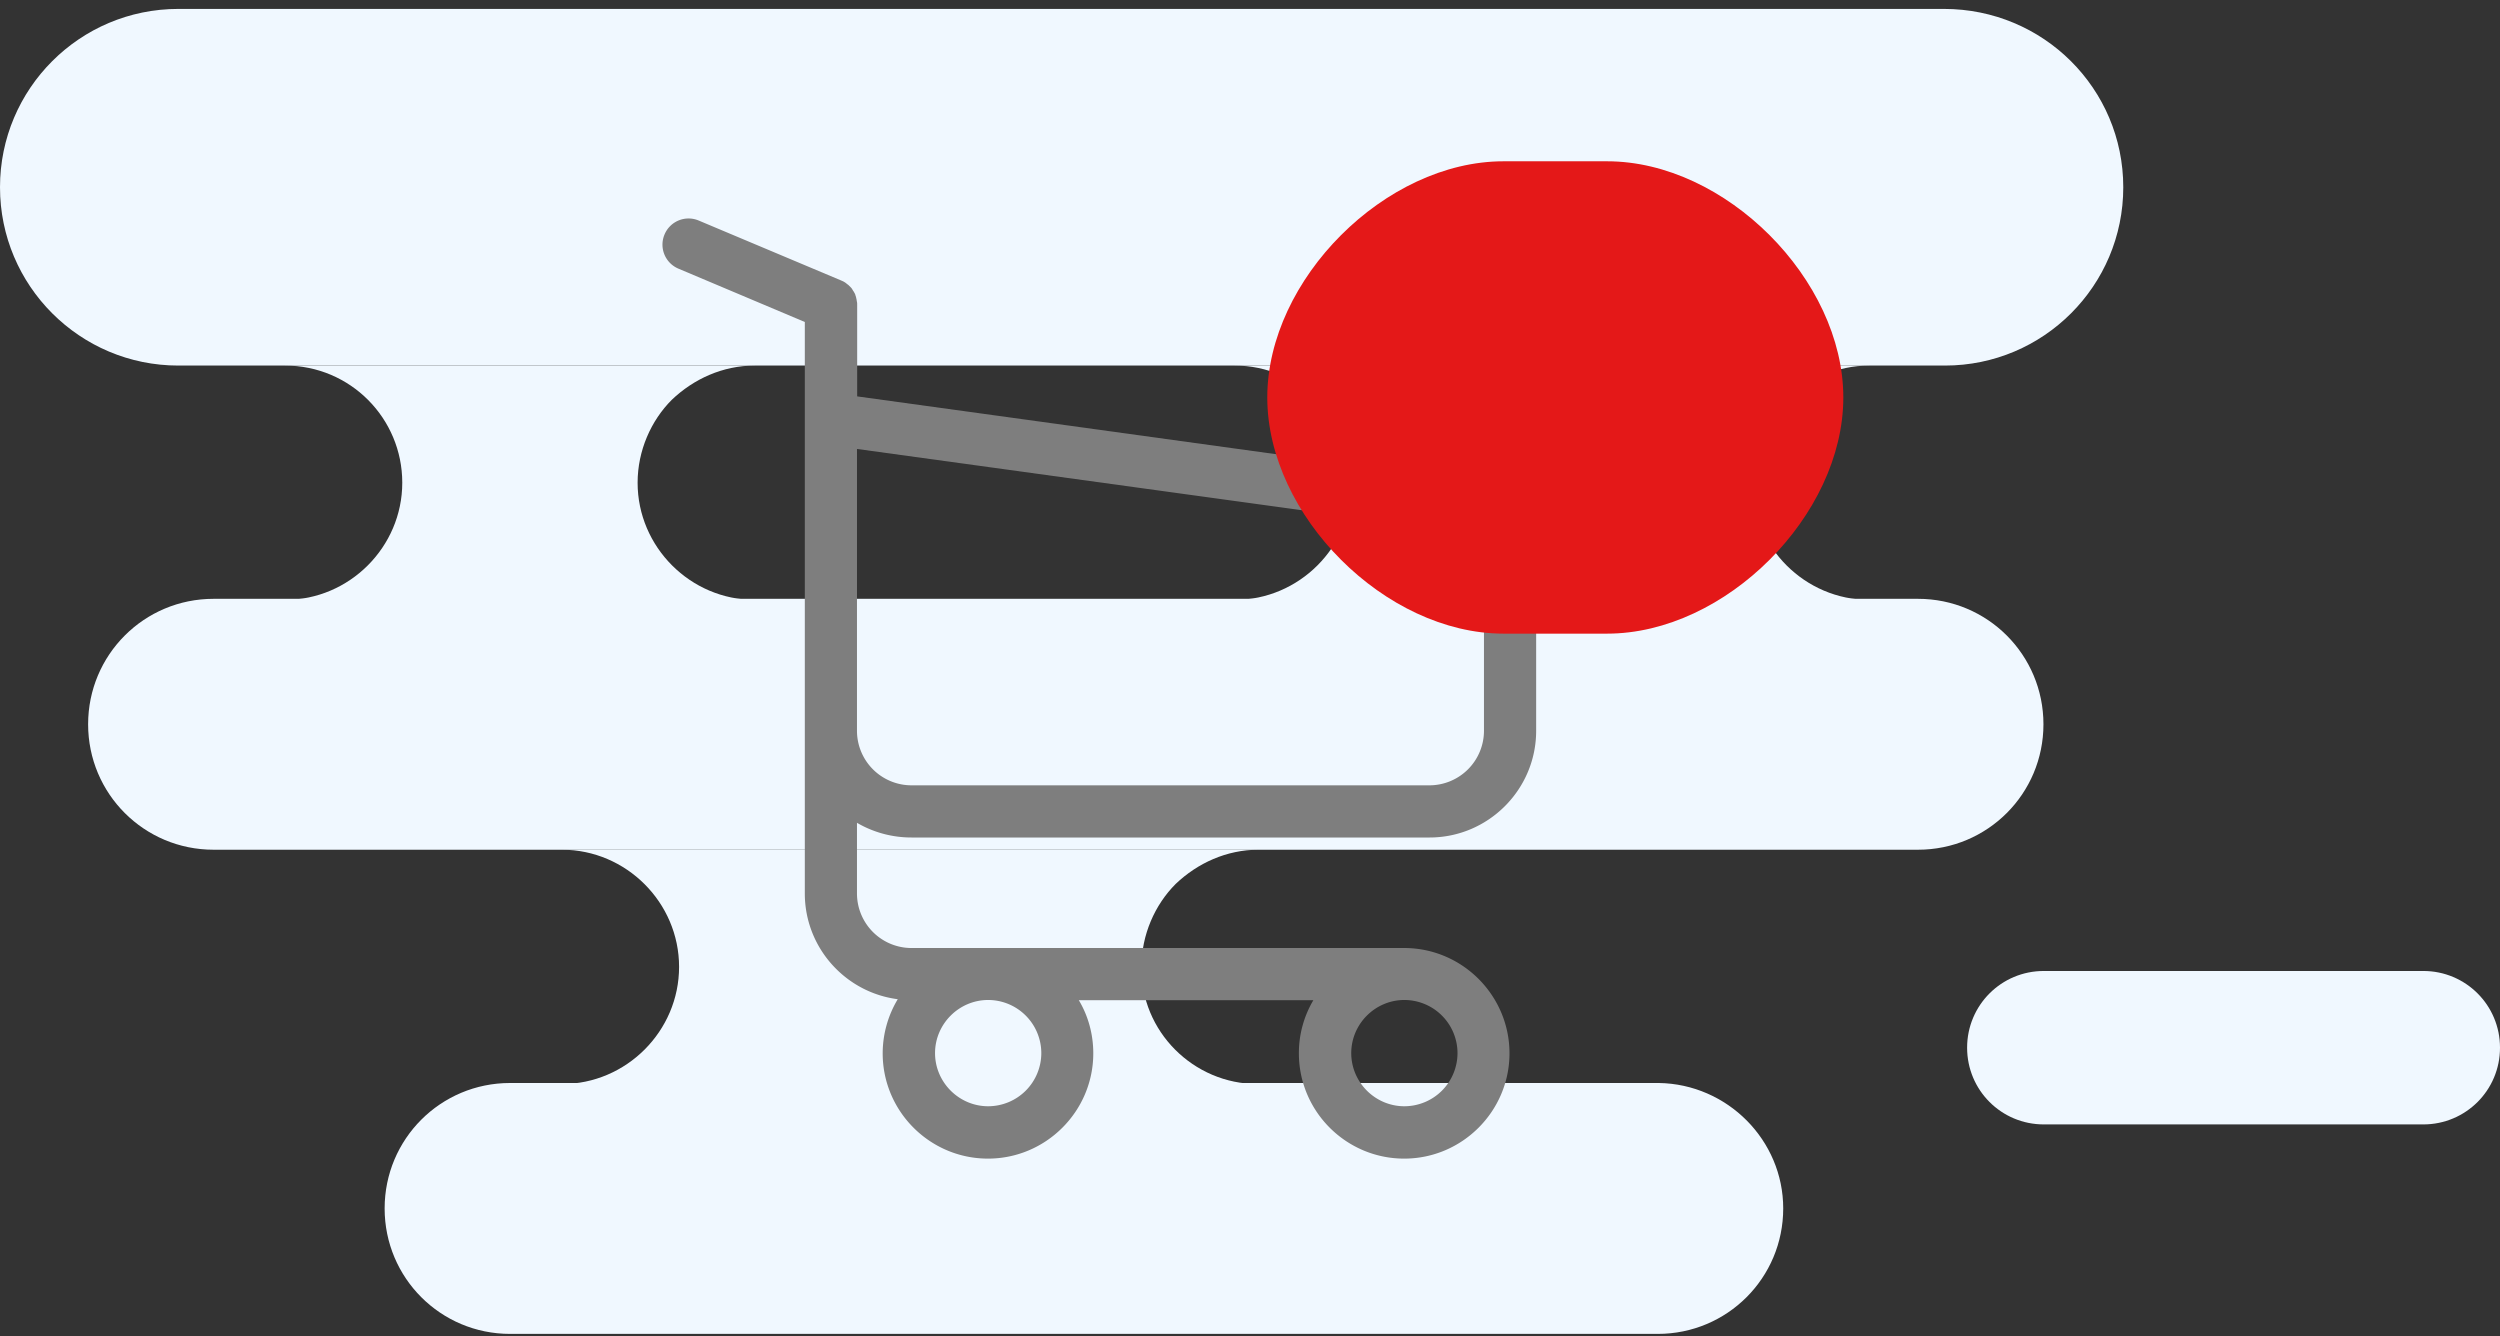
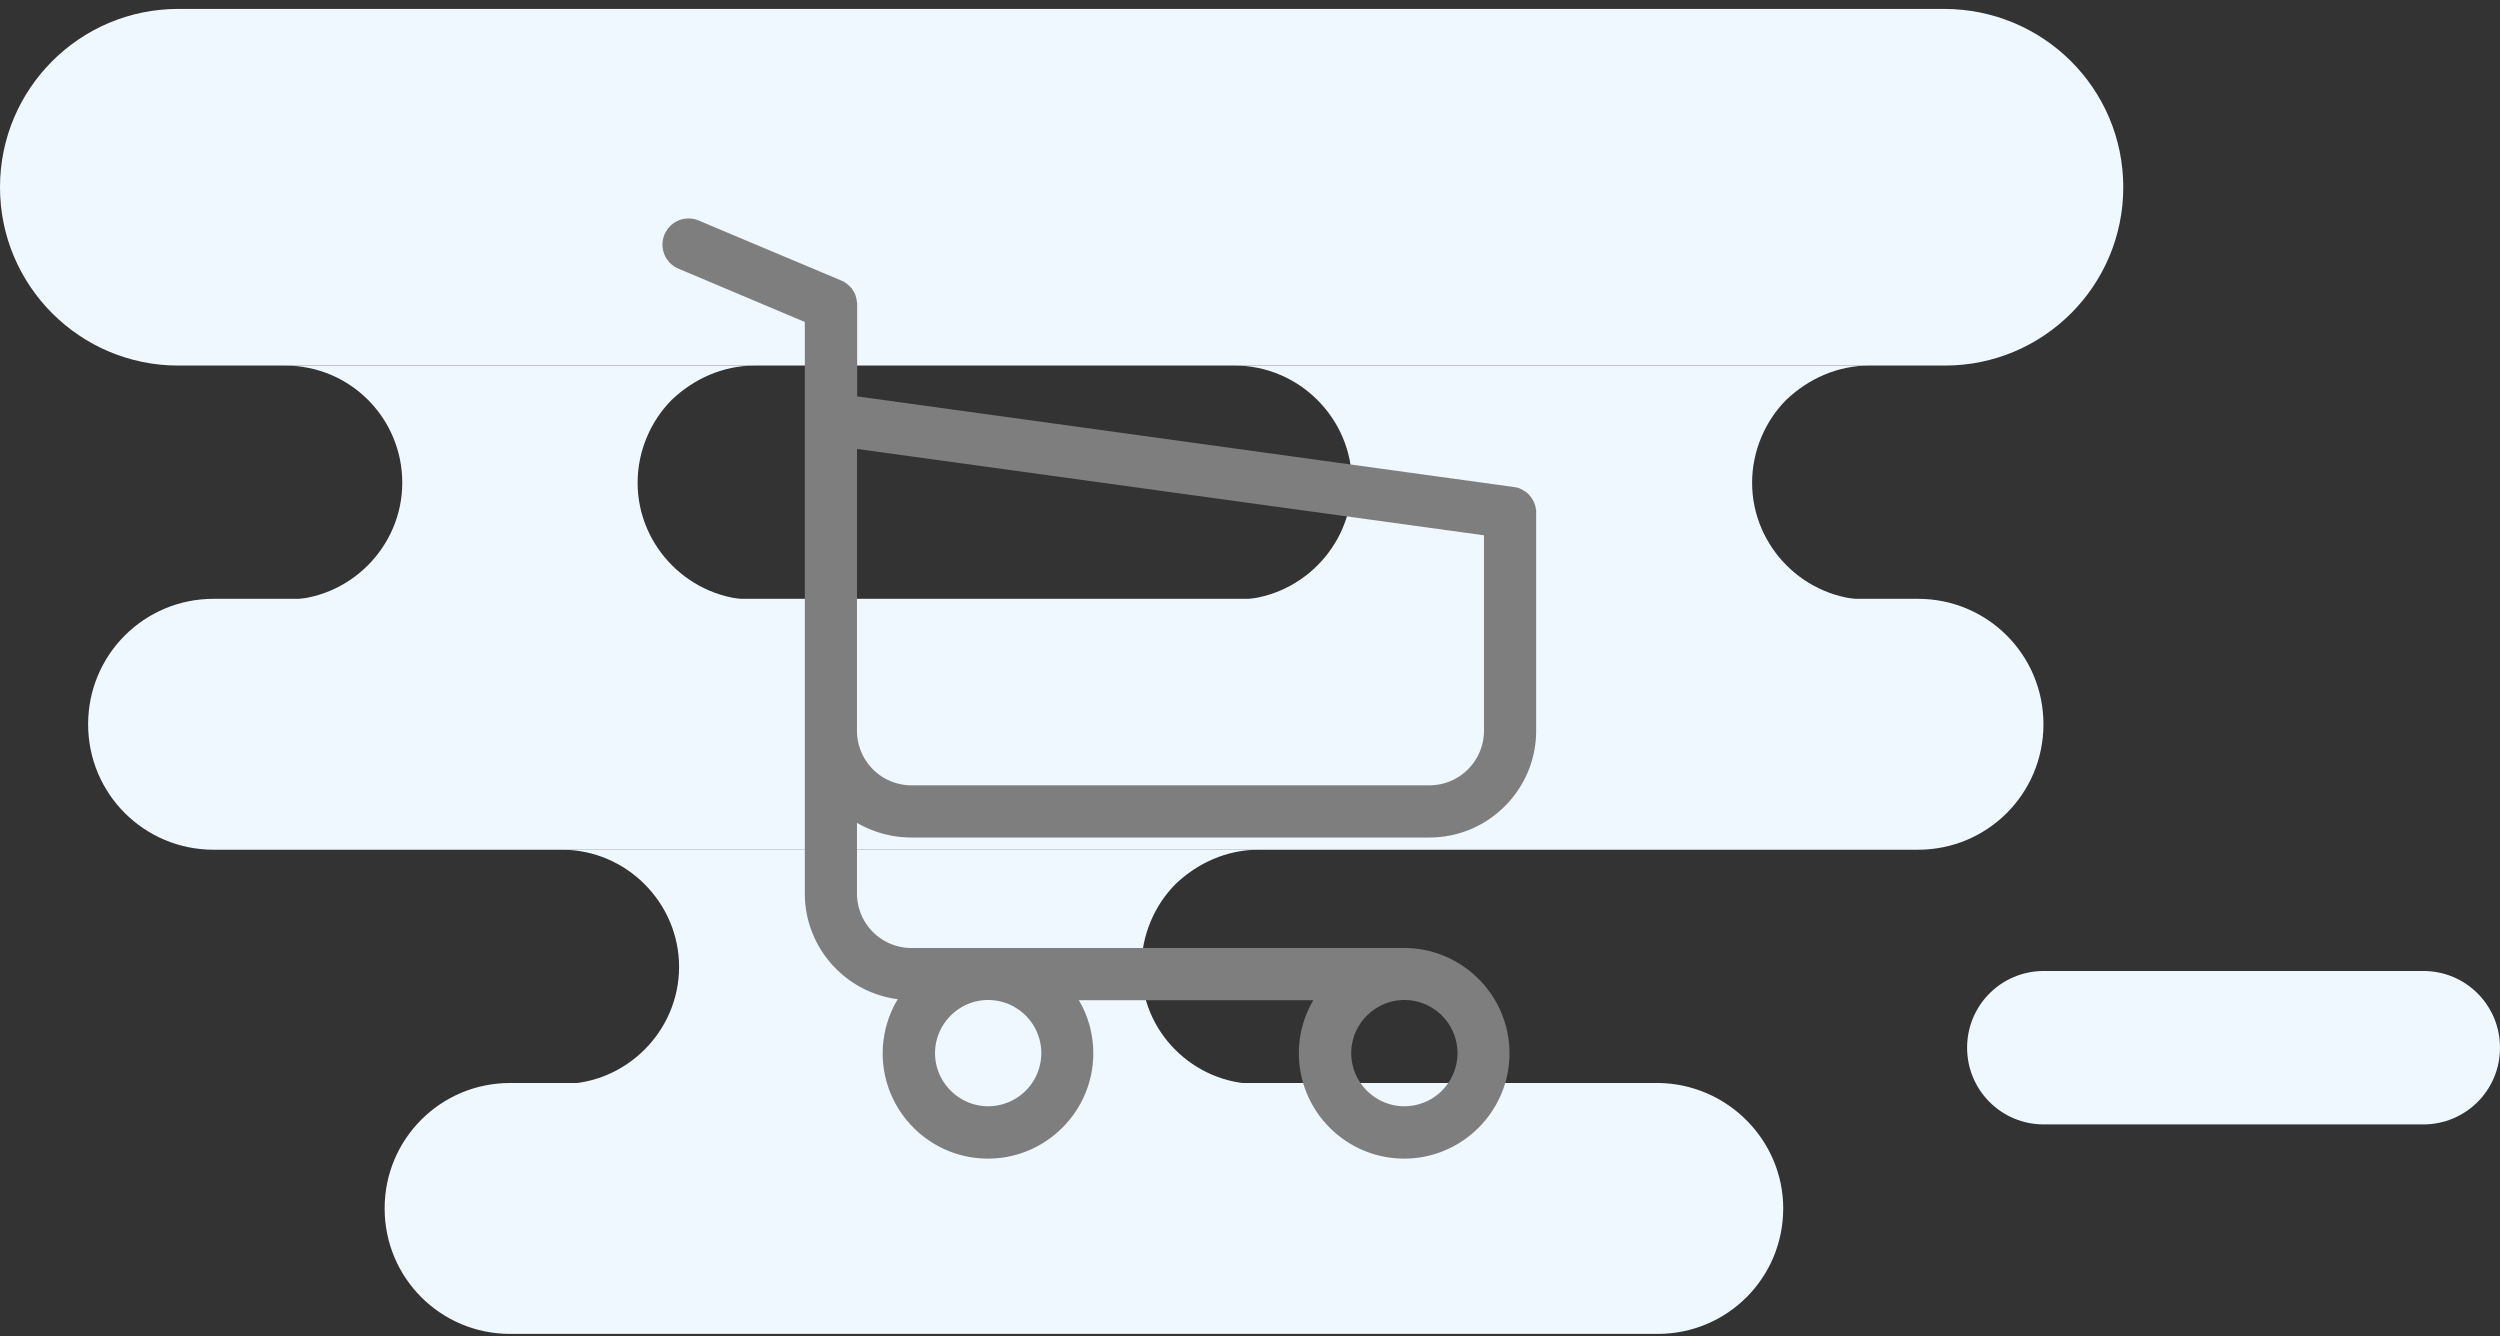
<svg xmlns="http://www.w3.org/2000/svg" width="217" height="116" viewBox="0 0 217 116">
  <rect x="0" y="0" width="217" height="116" fill="#333333" stroke="none" />
  <g>
    <g>
      <g>
        <path fill="#f0f8ff" d="M184.3 16.253c0 8.549-6.929 15.478-15.478 15.478H15.478C6.93 31.73 0 24.8 0 16.253 0 7.703 6.93.774 15.478.774h153.254c8.639 0 15.568 6.93 15.568 15.479z" />
      </g>
      <g>
        <path fill="#f0f8ff" d="M177.371 62.868c0 6.029-4.86 10.888-10.889 10.888H18.538c-6.03 0-10.889-4.86-10.889-10.888 0-6.03 4.86-10.89 10.889-10.89h147.944c6.03 0 10.889 4.86 10.889 10.89z" />
      </g>
      <g>
        <path fill="#f0f8ff" d="M154.783 104.893c0 6.03-4.859 10.889-10.888 10.889h-99.62c-6.03 0-10.889-4.86-10.889-10.889 0-6.03 4.86-10.889 10.89-10.889h99.709c5.939.09 10.798 4.95 10.798 10.89z" />
      </g>
      <g>
        <path fill="#f0f8ff" d="M217 90.94c0 3.69-2.97 6.66-6.66 6.66h-32.936c-3.69 0-6.659-2.97-6.659-6.66 0-3.689 2.97-6.659 6.66-6.659h32.936c3.69 0 6.659 2.97 6.659 6.66z" />
      </g>
      <g>
        <path fill="#f0f8ff" d="M65.513 52.069H24.747c5.58 0 10.17-4.59 10.17-10.17 0-5.579-4.5-10.168-10.17-10.168h40.766c-2.79 0-5.31 1.17-7.2 2.97-1.8 1.8-2.969 4.41-2.969 7.199 0 5.58 4.59 10.169 10.169 10.169z" />
      </g>
      <g>
        <path fill="#f0f8ff" d="M162.253 52.069h-55.074c5.579 0 10.168-4.59 10.168-10.17 0-5.579-4.59-10.168-10.168-10.168h55.074c-2.79 0-5.31 1.17-7.2 2.97-1.8 1.8-2.97 4.41-2.97 7.199 0 5.58 4.59 10.169 10.17 10.169z" />
      </g>
      <g>
        <path fill="#f0f8ff" d="M109.158 94.094H48.775c5.58 0 10.169-4.59 10.169-10.169 0-5.58-4.59-10.169-10.17-10.169h60.474c-2.79 0-5.31 1.17-7.199 2.97-1.8 1.8-2.97 4.41-2.97 7.2-.09 5.579 4.5 10.168 10.08 10.168z" />
      </g>
    </g>
    <g>
      <path fill="#7e7e7e" d="M79.116 68.166a4.735 4.735 0 0 1-4.73-4.73V38.969l54.423 7.496V63.42a4.738 4.738 0 0 1-4.729 4.746zm47.396 23.245a4.62 4.62 0 0 1-4.612 4.612c-2.533 0-4.612-2.08-4.612-4.612s2.08-4.612 4.612-4.612a4.62 4.62 0 0 1 4.612 4.612zm-36.126 0a4.62 4.62 0 0 1-4.612 4.612c-2.532 0-4.612-2.08-4.612-4.612s2.08-4.612 4.612-4.612a4.62 4.62 0 0 1 4.612 4.612zm-11.27-18.716h44.964c5.098 0 9.258-4.16 9.258-9.258V44.452v-.134c0-.034 0-.067-.017-.1 0-.034-.017-.085-.017-.118 0-.034-.017-.067-.017-.101-.016-.033-.016-.067-.033-.117-.017-.034-.017-.067-.034-.101-.016-.034-.016-.067-.033-.1-.017-.034-.034-.068-.05-.118-.017-.034-.034-.067-.05-.084-.018-.033-.034-.067-.051-.1-.017-.034-.034-.05-.05-.084-.017-.034-.05-.067-.068-.101a.294.294 0 0 0-.067-.084c-.016-.033-.05-.05-.067-.084-.016-.033-.05-.05-.067-.084-.017-.033-.05-.05-.067-.067l-.084-.083c-.033-.017-.05-.05-.084-.068-.033-.016-.067-.05-.1-.067-.034-.016-.05-.033-.084-.05s-.067-.034-.1-.067l-.101-.05-.101-.05-.1-.051c-.034-.017-.068-.017-.101-.034a.31.31 0 0 0-.118-.033c-.033 0-.067-.017-.083-.017-.05-.017-.084-.017-.135-.017-.016 0-.033-.016-.067-.016l-56.989-7.866v-7.95c0-.084 0-.167-.016-.234 0-.017 0-.034-.017-.068 0-.05-.017-.1-.017-.15-.017-.05-.017-.084-.034-.135 0-.033-.016-.05-.016-.084l-.05-.15c0-.017-.017-.05-.017-.068a.502.502 0 0 0-.067-.134c-.017-.016-.017-.05-.034-.067a.35.35 0 0 0-.067-.1c-.017-.034-.034-.05-.05-.084-.017-.034-.034-.05-.05-.084-.017-.034-.051-.067-.068-.1l-.05-.051a954.584 954.584 0 0 1-.151-.151c-.034-.034-.067-.067-.117-.1-.017-.017-.05-.034-.068-.051-.033-.034-.067-.05-.1-.084-.05-.033-.1-.067-.134-.084-.017-.016-.034-.016-.05-.033-.068-.034-.152-.067-.219-.1l-12.36-5.2a2.261 2.261 0 0 0-2.969 1.208 2.261 2.261 0 0 0 1.208 2.968l10.968 4.629v49.61c0 4.695 3.522 8.586 8.067 9.173a9.148 9.148 0 0 0-1.308 4.696c0 5.048 4.11 9.14 9.14 9.14 5.032 0 9.14-4.109 9.14-9.14 0-1.677-.452-3.27-1.257-4.612H114a9.012 9.012 0 0 0-1.257 4.612c0 5.048 4.109 9.14 9.14 9.14 5.031 0 9.14-4.109 9.14-9.14 0-5.031-4.109-9.14-9.14-9.14H79.116a4.735 4.735 0 0 1-4.73-4.73V71.42a9.363 9.363 0 0 0 4.73 1.275z" />
    </g>
    <g>
-       <path fill="#e41818" d="M110 34.5c0-10.25 10.25-20.5 20.5-20.5h9c10.25 0 20.5 10.25 20.5 20.5S149.75 55 139.5 55h-9C120.25 55 110 44.75 110 34.5z" />
-     </g>
+       </g>
  </g>
</svg>